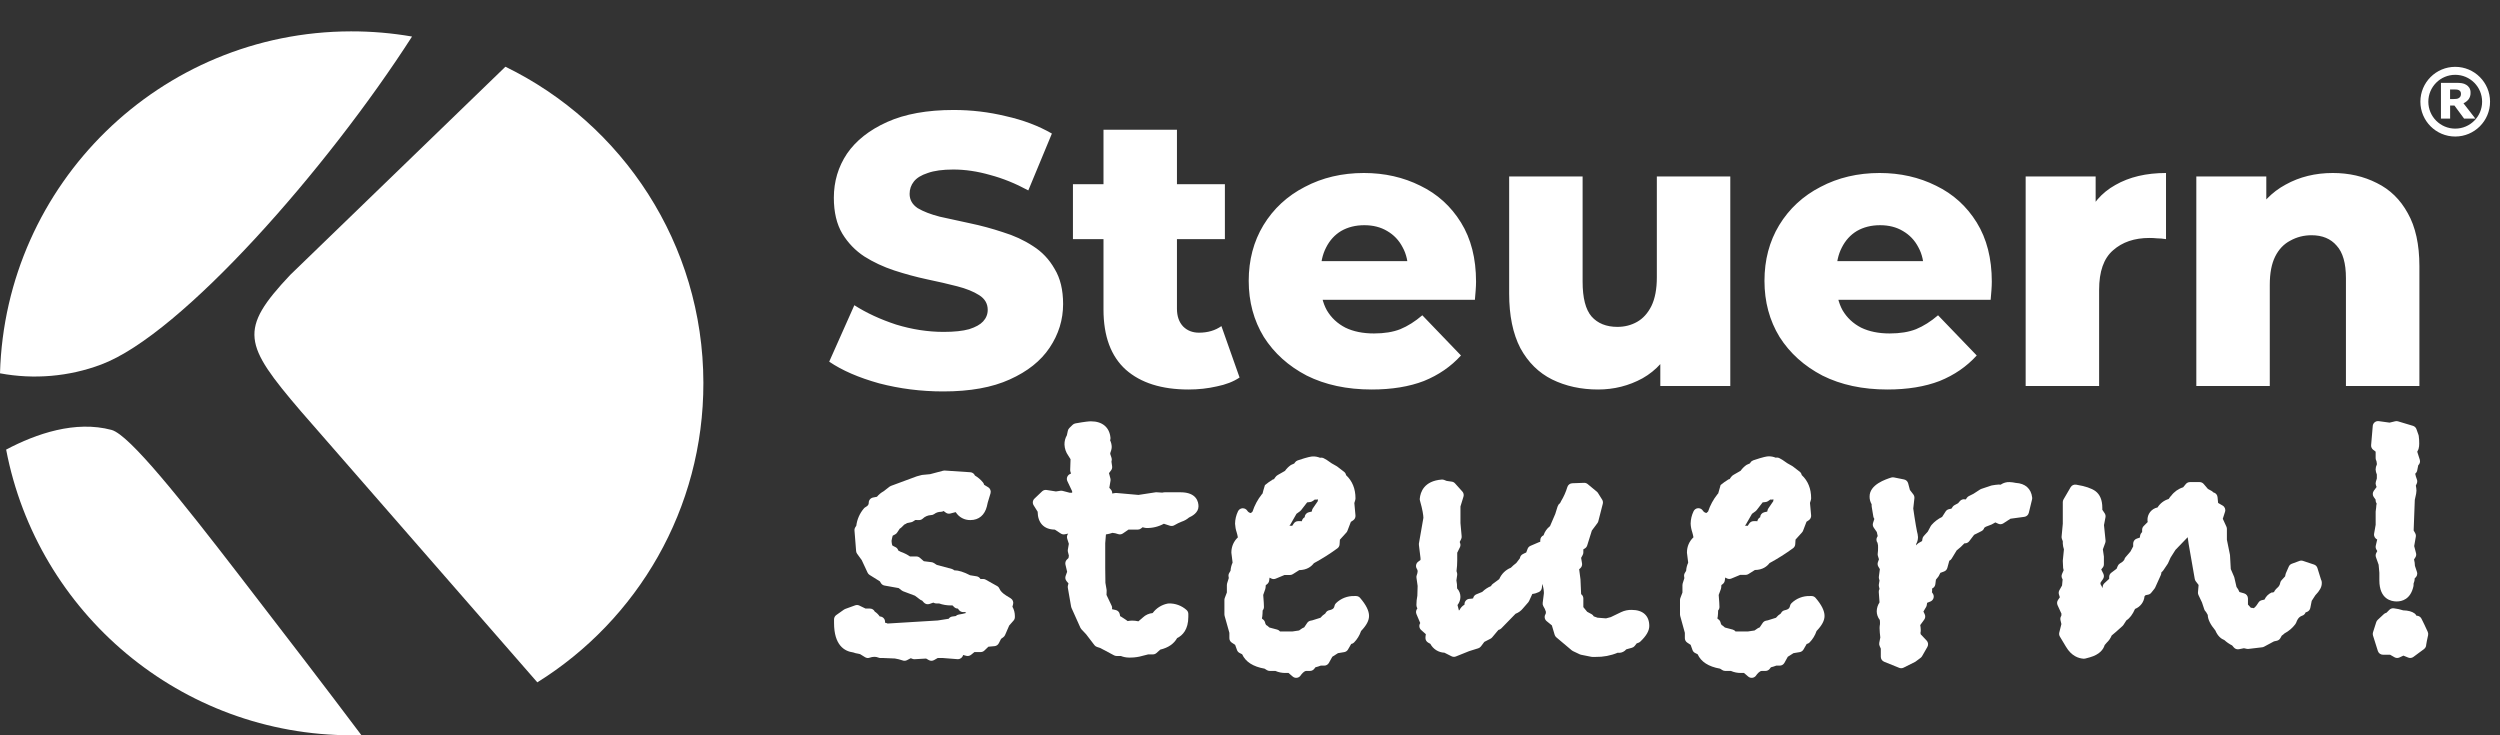
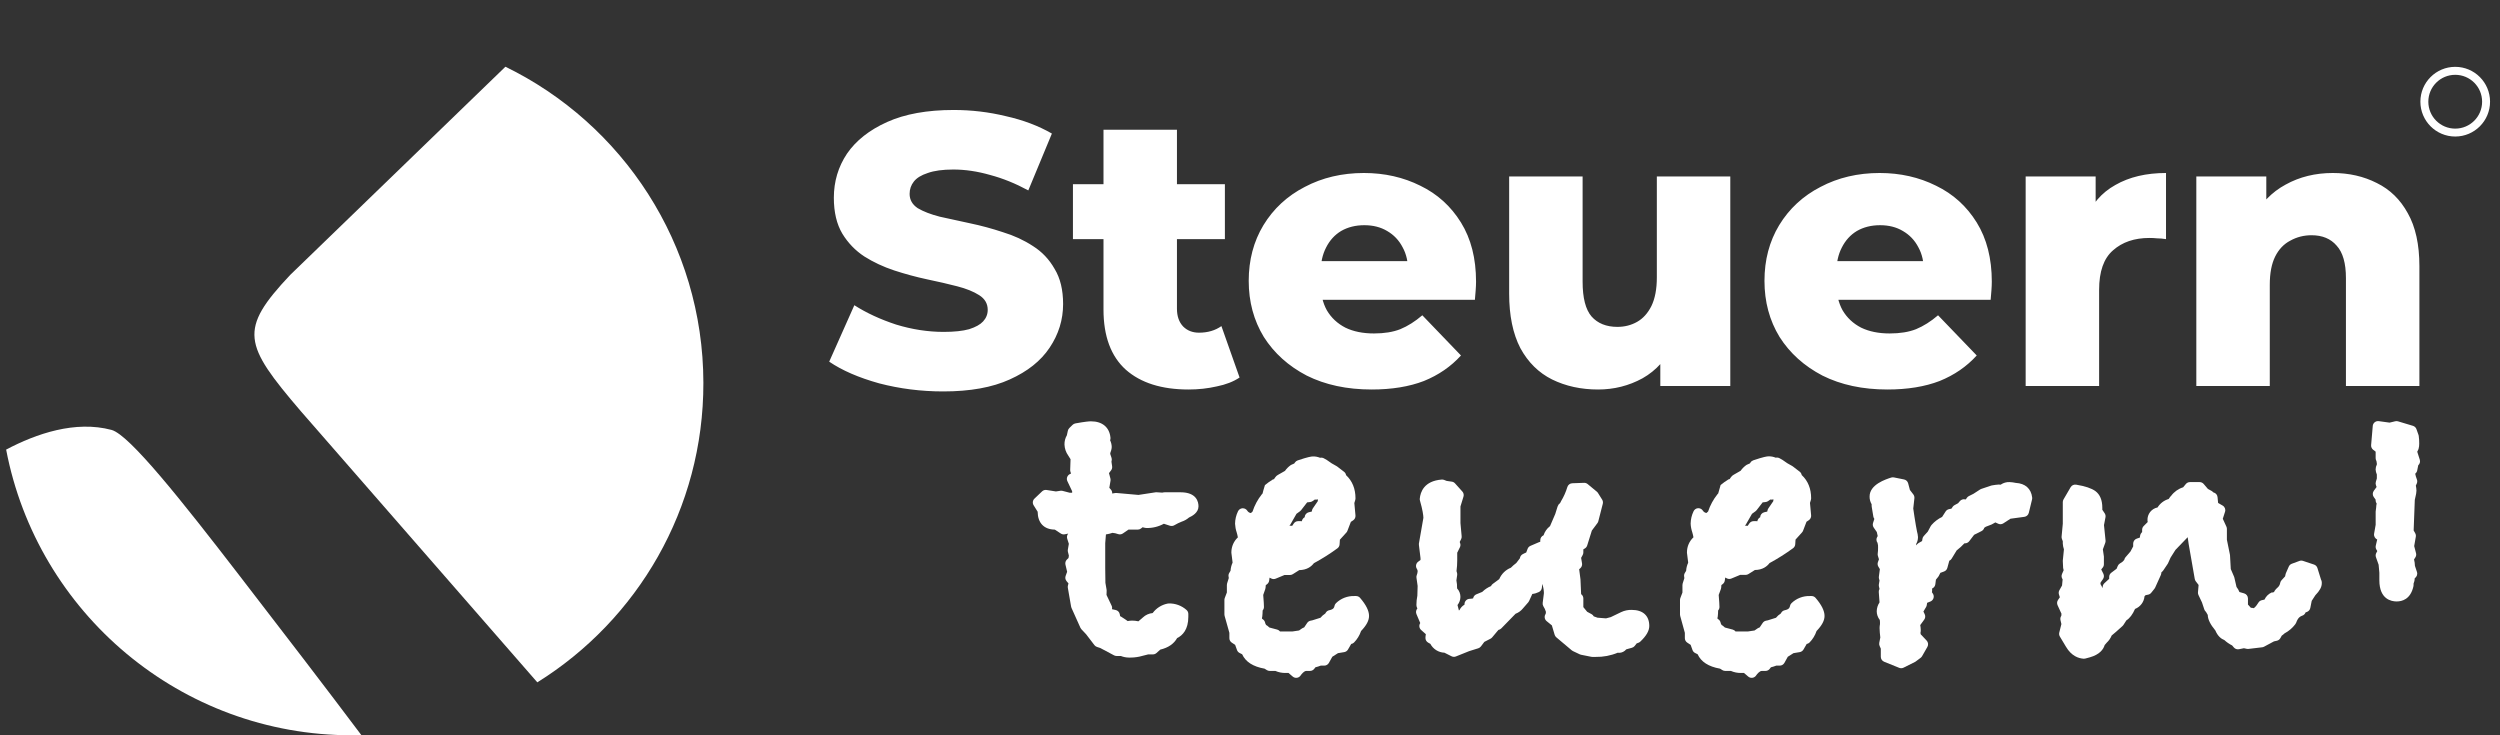
<svg xmlns="http://www.w3.org/2000/svg" width="136" height="40" viewBox="0 0 136 40" fill="none">
  <rect x="0" y="0" width="136" height="40" fill="#333333" stroke="none" />
  <g clip-path="url(#clip0_7655_1074)">
-     <path d="M22.415 1.988C17.835 9.127 9.88 18.198 5.503 19.831C3.756 20.488 1.845 20.653 0 20.308C0.289 9.999 8.717 1.723 19.093 1.706C20.207 1.704 21.319 1.798 22.415 1.988Z" fill="white" />
    <path d="M19.66 39.993C19.497 39.997 19.333 39.999 19.168 39.999C9.82 40.015 2.025 33.322 0.334 24.458C1.975 23.59 4.098 22.862 6.066 23.387C7.043 23.649 9.902 27.259 12.977 31.248C15.3 34.257 17.852 37.584 19.66 39.993Z" fill="white" />
    <path d="M38.264 20.822C38.277 27.697 34.666 33.733 29.23 37.119L16.36 22.363C13.244 18.721 12.977 17.939 15.786 14.957L27.495 3.63C33.859 6.732 38.251 13.261 38.264 20.822Z" fill="white" />
    <path d="M51.313 21.294C50.107 21.294 48.944 21.147 47.822 20.853C46.714 20.544 45.81 20.152 45.109 19.675L46.476 16.604C47.135 17.025 47.892 17.375 48.747 17.656C49.617 17.922 50.479 18.055 51.334 18.055C51.909 18.055 52.372 18.006 52.722 17.908C53.073 17.796 53.325 17.656 53.479 17.488C53.648 17.305 53.732 17.095 53.732 16.857C53.732 16.52 53.578 16.254 53.269 16.058C52.961 15.861 52.561 15.7 52.07 15.574C51.58 15.447 51.033 15.321 50.43 15.195C49.841 15.069 49.245 14.908 48.642 14.711C48.053 14.515 47.513 14.263 47.023 13.954C46.532 13.632 46.132 13.218 45.824 12.713C45.515 12.195 45.361 11.543 45.361 10.757C45.361 9.874 45.599 9.075 46.076 8.36C46.567 7.645 47.296 7.07 48.264 6.635C49.231 6.2 50.437 5.983 51.881 5.983C52.849 5.983 53.795 6.095 54.72 6.32C55.66 6.53 56.494 6.845 57.223 7.266L55.94 10.358C55.239 9.979 54.545 9.699 53.858 9.517C53.171 9.32 52.505 9.222 51.86 9.222C51.285 9.222 50.822 9.285 50.472 9.411C50.121 9.524 49.869 9.678 49.715 9.874C49.56 10.07 49.483 10.295 49.483 10.547C49.483 10.87 49.631 11.129 49.925 11.325C50.233 11.508 50.633 11.662 51.124 11.788C51.629 11.9 52.175 12.019 52.764 12.146C53.367 12.272 53.963 12.433 54.552 12.629C55.155 12.812 55.702 13.064 56.193 13.386C56.683 13.695 57.076 14.108 57.37 14.627C57.679 15.132 57.833 15.77 57.833 16.541C57.833 17.396 57.588 18.189 57.097 18.918C56.62 19.633 55.898 20.208 54.931 20.642C53.977 21.077 52.771 21.294 51.313 21.294ZM64.657 21.189C63.199 21.189 62.063 20.832 61.25 20.117C60.437 19.387 60.03 18.294 60.03 16.836V7.056H64.026V16.794C64.026 17.2 64.138 17.523 64.363 17.761C64.587 17.985 64.874 18.098 65.225 18.098C65.702 18.098 66.108 17.978 66.445 17.74L67.433 20.537C67.097 20.762 66.683 20.923 66.192 21.021C65.702 21.133 65.19 21.189 64.657 21.189ZM58.368 13.008V10.021H66.634V13.008H58.368ZM74.619 21.189C73.273 21.189 72.095 20.937 71.085 20.432C70.09 19.913 69.312 19.212 68.751 18.329C68.204 17.432 67.93 16.415 67.93 15.279C67.93 14.144 68.197 13.134 68.73 12.251C69.277 11.353 70.027 10.659 70.98 10.168C71.934 9.664 73.006 9.411 74.198 9.411C75.32 9.411 76.343 9.643 77.269 10.105C78.194 10.554 78.93 11.22 79.477 12.104C80.024 12.987 80.297 14.059 80.297 15.321C80.297 15.462 80.29 15.623 80.276 15.805C80.262 15.987 80.248 16.156 80.234 16.31H71.212V14.207H78.11L76.596 14.796C76.61 14.277 76.512 13.828 76.301 13.45C76.105 13.071 75.825 12.777 75.46 12.566C75.109 12.356 74.696 12.251 74.219 12.251C73.742 12.251 73.322 12.356 72.957 12.566C72.607 12.777 72.333 13.078 72.137 13.47C71.941 13.849 71.843 14.298 71.843 14.817V15.427C71.843 15.987 71.955 16.471 72.179 16.878C72.417 17.284 72.754 17.6 73.189 17.824C73.623 18.035 74.142 18.14 74.745 18.14C75.306 18.14 75.782 18.062 76.175 17.908C76.582 17.74 76.981 17.488 77.374 17.151L79.477 19.338C78.93 19.941 78.257 20.404 77.458 20.727C76.659 21.035 75.712 21.189 74.619 21.189ZM86.935 21.189C86.01 21.189 85.175 21.007 84.432 20.642C83.703 20.278 83.128 19.71 82.708 18.939C82.301 18.154 82.098 17.165 82.098 15.973V9.601H86.094V15.321C86.094 16.205 86.255 16.836 86.578 17.214C86.914 17.593 87.384 17.782 87.987 17.782C88.379 17.782 88.737 17.691 89.059 17.509C89.382 17.326 89.641 17.039 89.838 16.646C90.034 16.24 90.132 15.721 90.132 15.09V9.601H94.128V21H90.321V17.782L91.057 18.686C90.665 19.528 90.097 20.159 89.354 20.579C88.611 20.986 87.804 21.189 86.935 21.189ZM102.675 21.189C101.329 21.189 100.151 20.937 99.142 20.432C98.146 19.913 97.368 19.212 96.807 18.329C96.26 17.432 95.987 16.415 95.987 15.279C95.987 14.144 96.253 13.134 96.786 12.251C97.333 11.353 98.083 10.659 99.037 10.168C99.99 9.664 101.063 9.411 102.254 9.411C103.376 9.411 104.4 9.643 105.325 10.105C106.251 10.554 106.987 11.22 107.534 12.104C108.08 12.987 108.354 14.059 108.354 15.321C108.354 15.462 108.347 15.623 108.333 15.805C108.319 15.987 108.305 16.156 108.291 16.31H99.268V14.207H106.166L104.652 14.796C104.666 14.277 104.568 13.828 104.358 13.45C104.161 13.071 103.881 12.777 103.516 12.566C103.166 12.356 102.752 12.251 102.276 12.251C101.799 12.251 101.378 12.356 101.014 12.566C100.663 12.777 100.39 13.078 100.193 13.47C99.997 13.849 99.899 14.298 99.899 14.817V15.427C99.899 15.987 100.011 16.471 100.235 16.878C100.474 17.284 100.81 17.6 101.245 17.824C101.68 18.035 102.198 18.14 102.801 18.14C103.362 18.14 103.839 18.062 104.231 17.908C104.638 17.74 105.038 17.488 105.43 17.151L107.534 19.338C106.987 19.941 106.314 20.404 105.514 20.727C104.715 21.035 103.769 21.189 102.675 21.189ZM110.196 21V9.601H114.003V12.924L113.435 11.977C113.772 11.122 114.318 10.484 115.076 10.063C115.833 9.629 116.751 9.411 117.831 9.411V13.008C117.649 12.98 117.487 12.966 117.347 12.966C117.221 12.952 117.081 12.945 116.926 12.945C116.113 12.945 115.454 13.169 114.949 13.618C114.445 14.052 114.192 14.768 114.192 15.763V21H110.196ZM126.904 9.411C127.788 9.411 128.587 9.594 129.302 9.958C130.017 10.309 130.578 10.856 130.984 11.599C131.405 12.342 131.615 13.302 131.615 14.48V21H127.619V15.132C127.619 14.319 127.451 13.73 127.115 13.365C126.792 12.987 126.336 12.797 125.747 12.797C125.327 12.797 124.941 12.896 124.591 13.092C124.24 13.274 123.967 13.562 123.77 13.954C123.574 14.347 123.476 14.859 123.476 15.49V21H119.48V9.601H123.287V12.84L122.551 11.893C122.985 11.066 123.581 10.449 124.338 10.042C125.095 9.622 125.951 9.411 126.904 9.411Z" fill="white" />
-     <path d="M55.112 32.869C55.144 32.746 55.092 32.617 54.984 32.55L54.74 32.4C54.546 32.278 54.42 32.151 54.369 32.023C54.344 31.962 54.299 31.911 54.24 31.879L53.62 31.532C53.577 31.508 53.529 31.496 53.48 31.496H53.335C53.292 31.418 53.215 31.365 53.127 31.351L52.774 31.294C52.425 31.114 52.142 31.025 51.91 31.025C51.874 30.99 51.83 30.965 51.782 30.952L50.961 30.73L50.799 30.627C50.762 30.603 50.721 30.588 50.679 30.583L50.257 30.53L50.04 30.343C49.987 30.296 49.919 30.271 49.849 30.271H49.504C49.345 30.164 49.173 30.078 48.992 30.015L48.867 29.949C48.844 29.863 48.784 29.793 48.703 29.757C48.644 29.733 48.588 29.703 48.537 29.666C48.516 29.587 48.504 29.506 48.5 29.424C48.515 29.328 48.535 29.234 48.563 29.141L48.699 29.069C48.742 29.046 48.778 29.012 48.804 28.972L48.949 28.755C48.979 28.741 49.006 28.722 49.029 28.699L49.194 28.537L49.285 28.493C49.305 28.483 49.325 28.471 49.342 28.456L49.571 28.409C49.605 28.401 49.638 28.388 49.668 28.369L49.794 28.288L49.995 28.292H50.001C50.071 28.291 50.138 28.266 50.19 28.22C50.313 28.1 50.475 28.029 50.647 28.021C50.708 28.021 50.768 28.002 50.818 27.966C50.922 27.886 51.049 27.843 51.179 27.843C51.233 27.843 51.286 27.828 51.332 27.799L51.452 27.888C51.523 27.941 51.613 27.958 51.698 27.935L51.974 27.863H51.993C52.164 28.136 52.466 28.299 52.789 28.292C53.249 28.292 53.569 28.023 53.69 27.534V27.529L53.732 27.344L53.884 26.838C53.922 26.711 53.87 26.575 53.757 26.507L53.536 26.372C53.526 26.323 53.503 26.278 53.471 26.241C53.349 26.092 53.202 25.966 53.036 25.869C52.994 25.766 52.897 25.697 52.787 25.69L51.396 25.598H51.378C51.353 25.598 51.329 25.601 51.305 25.607L50.598 25.795L50.178 25.835C50.162 25.837 50.147 25.839 50.132 25.843L49.888 25.908L49.862 25.916L48.466 26.433C48.439 26.443 48.412 26.458 48.389 26.476L48.073 26.722C47.932 26.799 47.808 26.901 47.706 27.024L47.493 27.066C47.357 27.092 47.259 27.211 47.259 27.35C47.259 27.427 47.238 27.508 47.083 27.588C47.049 27.606 47.019 27.631 46.995 27.66C46.768 27.927 46.625 28.254 46.582 28.601L46.534 28.674C46.497 28.728 46.479 28.794 46.484 28.86L46.573 29.98C46.577 30.032 46.596 30.082 46.627 30.125L46.877 30.468L47.197 31.154C47.221 31.204 47.258 31.247 47.306 31.276L47.866 31.626L47.919 31.716C47.961 31.788 48.034 31.839 48.117 31.854L48.888 31.992L49.053 32.12C49.075 32.138 49.1 32.152 49.126 32.163L49.773 32.406L50.053 32.617C50.084 32.642 50.121 32.659 50.16 32.669L50.258 32.777C50.336 32.862 50.457 32.893 50.566 32.855L50.772 32.782L50.825 32.805C50.86 32.82 50.898 32.827 50.936 32.827H51.085C51.286 32.898 51.498 32.934 51.711 32.935H51.816L51.908 33.026C51.962 33.078 52.034 33.107 52.109 33.107L52.164 33.18C52.219 33.254 52.305 33.298 52.397 33.298H52.5L52.562 33.344C52.43 33.383 52.295 33.413 52.158 33.431C52.096 33.44 52.038 33.468 51.993 33.513L51.803 33.539C51.723 33.55 51.652 33.595 51.606 33.661L51.014 33.754L48.288 33.92C48.264 33.906 48.237 33.895 48.209 33.889L48.147 33.875V33.827C48.148 33.68 48.039 33.556 47.893 33.538L47.856 33.534C47.785 33.429 47.693 33.339 47.587 33.27C47.539 33.169 47.438 33.106 47.327 33.106H47.086L46.747 32.942C46.677 32.907 46.596 32.903 46.522 32.93L45.987 33.124C45.962 33.133 45.937 33.145 45.915 33.16L45.494 33.458C45.418 33.513 45.372 33.6 45.372 33.694V33.886C45.372 35.094 45.93 35.429 46.414 35.492C46.5 35.525 46.59 35.548 46.682 35.56L46.789 35.585L47.06 35.752C47.135 35.799 47.228 35.809 47.312 35.778C47.393 35.748 47.479 35.732 47.566 35.731C47.642 35.73 47.717 35.745 47.787 35.774C47.822 35.789 47.86 35.796 47.898 35.797H48.076C48.171 35.797 48.374 35.805 48.682 35.822C48.822 35.844 48.96 35.879 49.094 35.925C49.174 35.957 49.263 35.953 49.339 35.914L49.539 35.809L49.579 35.817L49.611 35.832C49.65 35.851 49.693 35.861 49.737 35.861H49.753L50.38 35.825L50.525 35.908C50.614 35.96 50.724 35.96 50.814 35.908L51.013 35.795H51.279L52.088 35.859H52.11C52.246 35.859 52.364 35.764 52.393 35.631L52.567 35.677C52.657 35.701 52.752 35.68 52.824 35.622L53.01 35.472H53.35C53.425 35.472 53.498 35.442 53.551 35.39L53.769 35.181L54.105 35.15C54.203 35.141 54.289 35.082 54.334 34.995L54.458 34.754L54.58 34.665C54.621 34.635 54.654 34.594 54.675 34.547L54.9 34.029L55.136 33.761C55.183 33.709 55.209 33.64 55.209 33.57V33.505C55.208 33.33 55.162 33.157 55.076 33.005L55.112 32.869Z" fill="white" />
    <path d="M64.222 26.78H63.358C63.34 26.779 63.321 26.781 63.302 26.785L63.23 26.799L62.936 26.78H62.917C62.902 26.778 62.887 26.778 62.872 26.78L61.931 26.924L60.749 26.819H60.723C60.708 26.818 60.693 26.818 60.678 26.819L60.503 26.847C60.509 26.768 60.483 26.689 60.43 26.63L60.347 26.538L60.412 26.153C60.419 26.113 60.417 26.073 60.407 26.034L60.329 25.738L60.443 25.587C60.49 25.525 60.511 25.447 60.5 25.37L60.463 25.114L60.475 25.055C60.485 25.007 60.483 24.957 60.468 24.91L60.395 24.69L60.404 24.628L60.44 24.522C60.443 24.515 60.445 24.507 60.447 24.5C60.465 24.442 60.475 24.381 60.478 24.321C60.476 24.192 60.446 24.066 60.39 23.951C60.408 23.907 60.415 23.858 60.41 23.81C60.354 23.245 59.967 22.92 59.35 22.92C59.254 22.92 59.06 22.932 58.501 23.033C58.444 23.044 58.391 23.071 58.35 23.111L58.172 23.285C58.132 23.324 58.104 23.375 58.092 23.43L58.037 23.681C57.948 23.834 57.903 24.01 57.908 24.187C57.917 24.399 57.986 24.604 58.109 24.777L58.238 24.982L58.218 25.565C58.217 25.6 58.222 25.635 58.233 25.668L58.264 25.759L58.192 25.795C58.055 25.868 57.999 26.035 58.065 26.175L58.325 26.724V26.803H58.186L57.801 26.703C57.764 26.694 57.724 26.692 57.686 26.698L57.442 26.735L56.936 26.655C56.848 26.64 56.758 26.667 56.693 26.727L56.276 27.124C56.175 27.219 56.156 27.373 56.231 27.49L56.448 27.837C56.455 28.45 56.794 28.804 57.382 28.811L57.708 29.024C57.772 29.066 57.85 29.081 57.925 29.066L58.112 29.027C58.047 29.103 58.026 29.208 58.056 29.304L58.145 29.584L58.091 29.904C58.084 29.944 58.086 29.985 58.096 30.024L58.147 30.227L58.127 30.355L58.04 30.44C57.968 30.51 57.938 30.613 57.96 30.712L58.052 31.105L57.971 31.328C57.935 31.425 57.954 31.534 58.02 31.613L58.125 31.738L58.095 31.855C58.085 31.894 58.083 31.935 58.09 31.975L58.267 32.994C58.271 33.019 58.278 33.044 58.288 33.067L58.775 34.152C58.789 34.181 58.807 34.208 58.829 34.232L59.084 34.503L59.54 35.099C59.576 35.143 59.623 35.176 59.678 35.194L59.853 35.251L60.605 35.651C60.647 35.673 60.694 35.685 60.741 35.685H60.972C61.11 35.74 61.258 35.77 61.407 35.772C61.601 35.777 61.795 35.76 61.985 35.72L62.462 35.599H62.717C62.788 35.599 62.857 35.573 62.91 35.526L63.119 35.339C63.554 35.236 63.859 35.025 64.035 34.712C64.335 34.567 64.645 34.245 64.645 33.554V33.402C64.646 33.319 64.611 33.24 64.55 33.185C64.284 32.946 63.937 32.818 63.58 32.828C63.556 32.828 63.532 32.831 63.508 32.837C63.186 32.903 62.9 33.085 62.705 33.35C62.504 33.368 62.315 33.454 62.169 33.593L62.165 33.597C62.051 33.7 61.977 33.762 61.929 33.8C61.816 33.774 61.7 33.761 61.584 33.761C61.503 33.763 61.423 33.771 61.344 33.786L61.267 33.73L61.255 33.721L60.989 33.547C60.974 33.538 60.959 33.529 60.943 33.523H60.935L60.917 33.419C60.897 33.299 60.803 33.204 60.683 33.182C60.619 33.172 60.556 33.158 60.494 33.141C60.508 33.077 60.501 33.011 60.473 32.952L60.194 32.365L60.202 32.132C60.202 32.112 60.201 32.093 60.197 32.073L60.134 31.706L60.124 30.905V29.552L60.163 29.071L60.196 29.067C60.305 29.05 60.412 29.023 60.516 28.987C60.621 28.995 60.725 29.018 60.824 29.055C60.912 29.086 61.009 29.073 61.085 29.02L61.388 28.811H61.894C61.958 28.811 62.019 28.79 62.069 28.752L62.158 28.683L62.29 28.715C62.314 28.721 62.338 28.724 62.362 28.723C62.694 28.732 63.022 28.652 63.313 28.492L63.645 28.6C63.729 28.627 63.82 28.615 63.893 28.568C64.018 28.494 64.148 28.431 64.283 28.378C64.429 28.331 64.564 28.255 64.68 28.154C64.855 28.075 65.198 27.888 65.198 27.544C65.198 27.316 65.105 26.78 64.222 26.78Z" fill="white" />
    <path d="M70.974 28.139C70.908 28.174 70.858 28.233 70.834 28.304L70.817 28.357C70.796 28.352 70.775 28.35 70.754 28.35H70.621C70.524 28.35 70.434 28.398 70.38 28.479L70.296 28.605L70.151 28.595H70.142C70.167 28.573 70.189 28.547 70.205 28.518L70.528 27.952L70.722 27.811C70.744 27.795 70.764 27.776 70.78 27.754L71.109 27.329L71.269 27.311C71.317 27.306 71.363 27.289 71.403 27.261L71.526 27.174C71.548 27.178 71.569 27.18 71.591 27.18C71.627 27.18 71.664 27.176 71.699 27.167C71.698 27.201 71.693 27.235 71.685 27.268L71.418 27.657C71.398 27.687 71.383 27.721 71.375 27.757L71.359 27.83L71.194 27.867C71.068 27.898 70.978 28.009 70.974 28.139ZM73.765 32.424H73.677C73.304 32.413 72.943 32.553 72.676 32.814C72.634 32.856 72.605 32.91 72.594 32.969C72.584 33.031 72.563 33.146 72.314 33.196C72.234 33.211 72.165 33.26 72.123 33.329L72.094 33.377C71.995 33.438 71.907 33.516 71.834 33.606L71.39 33.746L71.294 33.765C71.219 33.78 71.153 33.824 71.111 33.887L70.945 34.133L70.907 34.146C70.881 34.155 70.857 34.168 70.835 34.183L70.669 34.298L70.314 34.351H69.633C69.595 34.302 69.542 34.266 69.481 34.25L69.056 34.137L68.95 34.046C68.928 34.027 68.904 34.012 68.878 34C68.847 33.959 68.827 33.911 68.819 33.861C68.801 33.788 68.755 33.724 68.692 33.685C68.651 33.659 68.651 33.647 68.651 33.641V33.623C68.66 33.594 68.665 33.564 68.668 33.534C68.68 33.427 68.686 33.319 68.687 33.211C68.734 33.157 68.76 33.088 68.759 33.017C68.759 32.91 68.746 32.702 68.719 32.365L68.831 32.045C68.839 32.022 68.844 31.997 68.846 31.973L68.858 31.834L68.93 31.779C68.992 31.731 69.033 31.661 69.043 31.583C69.05 31.527 69.057 31.474 69.064 31.424L69.158 31.471C69.233 31.509 69.321 31.512 69.399 31.479L69.877 31.28H70.174C70.229 31.28 70.282 31.265 70.329 31.235L70.679 31.014C71.094 31.009 71.338 30.82 71.475 30.638C71.919 30.398 72.347 30.128 72.754 29.83C72.825 29.779 72.869 29.699 72.874 29.613L72.89 29.359L73.244 28.969C73.268 28.943 73.287 28.912 73.299 28.879L73.487 28.389L73.611 28.307C73.699 28.248 73.748 28.146 73.738 28.04L73.676 27.365L73.727 27.197C73.735 27.17 73.739 27.142 73.739 27.114C73.739 26.588 73.566 26.163 73.226 25.848C73.214 25.775 73.175 25.71 73.117 25.666L72.741 25.377C72.726 25.365 72.711 25.356 72.694 25.348C72.523 25.261 72.36 25.159 72.207 25.043C72.198 25.036 72.188 25.029 72.178 25.023L72.023 24.935C71.962 24.9 71.891 24.889 71.822 24.902H71.808C71.69 24.854 71.564 24.829 71.437 24.83C71.337 24.83 71.158 24.855 70.592 25.047C70.531 25.068 70.479 25.108 70.443 25.162L70.408 25.214C70.352 25.236 70.297 25.26 70.244 25.287C70.229 25.294 70.214 25.304 70.2 25.314C70.085 25.398 69.984 25.5 69.903 25.616C69.486 25.846 69.46 25.871 69.426 25.905C69.38 25.955 69.34 26.009 69.305 26.067L69.24 26.084C69.091 26.176 68.948 26.278 68.813 26.389C68.74 26.625 68.701 26.762 68.683 26.848L68.663 26.869L68.644 26.889C68.421 27.17 68.249 27.488 68.138 27.83C68.106 27.855 68.076 27.882 68.048 27.911C67.965 27.899 67.892 27.851 67.85 27.779C67.796 27.698 67.705 27.65 67.609 27.65H67.586C67.482 27.658 67.39 27.722 67.346 27.817C67.244 28.028 67.19 28.259 67.187 28.492C67.195 28.651 67.224 28.808 67.275 28.959C67.302 29.049 67.324 29.14 67.34 29.233C67.118 29.441 66.99 29.73 66.987 30.035C66.986 30.047 66.986 30.059 66.987 30.071L67.051 30.585V30.612C66.988 30.749 66.951 30.896 66.942 31.046L66.87 31.169C66.836 31.225 66.823 31.292 66.833 31.357L66.846 31.446L66.755 31.735C66.746 31.763 66.742 31.793 66.742 31.822V32.23L66.627 32.532C66.615 32.565 66.609 32.599 66.608 32.634V33.424C66.608 33.45 66.612 33.476 66.618 33.501L66.878 34.426V34.716C66.877 34.813 66.926 34.904 67.007 34.958L67.192 35.08L67.293 35.362C67.318 35.433 67.37 35.491 67.438 35.524L67.572 35.591C67.758 36.003 68.168 36.266 68.791 36.375L68.92 36.455C68.966 36.483 69.019 36.498 69.072 36.498H69.381C69.556 36.575 69.745 36.612 69.936 36.609H70.095L70.324 36.805C70.445 36.909 70.628 36.895 70.732 36.774C70.738 36.767 70.743 36.76 70.748 36.752C70.815 36.657 70.945 36.498 71.065 36.498H71.264C71.354 36.498 71.439 36.456 71.494 36.385L71.559 36.301C71.657 36.277 71.754 36.247 71.848 36.21H72.039C72.144 36.21 72.241 36.153 72.292 36.061L72.477 35.728L72.786 35.532L73.127 35.475C73.212 35.461 73.286 35.409 73.33 35.335L73.505 35.032C73.564 35.022 73.618 34.994 73.66 34.952C73.833 34.775 73.963 34.561 74.042 34.327C74.338 34.018 74.476 33.757 74.476 33.507C74.476 33.227 74.315 32.904 73.985 32.521C73.93 32.458 73.849 32.423 73.765 32.424Z" fill="white" />
    <path d="M88.768 33.178C88.571 33.173 88.376 33.213 88.197 33.296L87.626 33.571L87.368 33.639L86.906 33.603C86.834 33.574 86.762 33.551 86.7 33.53C86.673 33.479 86.631 33.436 86.58 33.409L86.342 33.281L86.134 33.028V32.556C86.134 32.463 86.089 32.375 86.013 32.321L85.979 31.547C85.979 31.539 85.979 31.531 85.979 31.524L85.906 30.967L85.968 30.913C86.043 30.847 86.079 30.747 86.063 30.648L86.013 30.348L86.098 30.192C86.121 30.149 86.134 30.102 86.134 30.053V29.885L86.215 29.837C86.276 29.8 86.322 29.742 86.343 29.674L86.597 28.862L86.898 28.46C86.922 28.429 86.938 28.395 86.948 28.358L87.192 27.405C87.211 27.329 87.199 27.247 87.157 27.18L86.935 26.826C86.919 26.798 86.898 26.774 86.875 26.753L86.368 26.333C86.316 26.29 86.251 26.266 86.183 26.266H86.173L85.531 26.289C85.408 26.293 85.3 26.376 85.264 26.495C85.183 26.767 85.066 27.026 84.919 27.268C84.895 27.337 84.851 27.397 84.792 27.439L84.746 27.526C84.738 27.542 84.731 27.558 84.726 27.575L84.607 27.956L84.322 28.62C84.156 28.747 84.034 28.921 83.969 29.12C83.861 29.165 83.791 29.27 83.791 29.387V29.466L83.777 29.48H83.766C83.751 29.484 83.737 29.488 83.722 29.494L83.257 29.694C83.183 29.726 83.125 29.787 83.099 29.863L83.026 30.056L82.94 30.094L82.928 30.1L82.84 30.144C82.753 30.188 82.694 30.273 82.683 30.369L82.485 30.628C82.38 30.705 82.282 30.791 82.191 30.885C81.906 30.998 81.679 31.221 81.559 31.504L81.204 31.766C81.163 31.796 81.131 31.837 81.111 31.883C80.945 31.951 80.793 32.05 80.662 32.173L80.636 32.199L80.313 32.331C80.226 32.367 80.161 32.444 80.141 32.536L80.137 32.553C80.079 32.566 80.019 32.573 79.959 32.575C79.799 32.575 79.669 32.705 79.669 32.864V32.893C79.551 32.961 79.456 33.064 79.397 33.187L79.365 33.21C79.35 33.137 79.326 33.044 79.288 32.914C79.388 32.789 79.445 32.634 79.447 32.473C79.448 32.301 79.384 32.135 79.266 32.01L79.26 31.822C79.261 31.812 79.261 31.801 79.26 31.79L79.228 31.573L79.27 31.283C79.275 31.243 79.273 31.203 79.262 31.164L79.234 31.067C79.26 30.875 79.273 30.682 79.273 30.488V30.068L79.418 29.774C79.454 29.703 79.459 29.619 79.43 29.544L79.408 29.484L79.485 29.331C79.509 29.283 79.519 29.229 79.514 29.175L79.449 28.457V27.552L79.613 27.017C79.643 26.92 79.62 26.814 79.552 26.739L79.153 26.295C79.108 26.244 79.046 26.211 78.979 26.202L78.7 26.162L78.555 26.106C78.523 26.094 78.489 26.088 78.454 26.088H78.432C77.469 26.161 77.269 26.769 77.236 27.125C77.232 27.161 77.236 27.197 77.246 27.232C77.39 27.739 77.429 28.02 77.433 28.169L77.189 29.565C77.185 29.593 77.185 29.621 77.189 29.649L77.276 30.363V30.463L77.152 30.554C77.026 30.645 76.994 30.819 77.079 30.948C77.106 30.986 77.12 31.03 77.12 31.076C77.116 31.148 77.1 31.218 77.072 31.285C77.054 31.331 77.049 31.381 77.056 31.43L77.119 31.875L77.104 32.406C77.07 32.573 77.053 32.743 77.053 32.913C77.054 32.979 77.072 33.044 77.105 33.101C77.03 33.185 77.011 33.304 77.055 33.407L77.26 33.891V33.896C77.181 34.016 77.202 34.176 77.31 34.272L77.566 34.499C77.553 34.567 77.546 34.636 77.544 34.705C77.544 34.809 77.599 34.905 77.689 34.957L77.811 35.025C77.962 35.311 78.254 35.495 78.577 35.507L78.963 35.701C79.037 35.739 79.125 35.743 79.202 35.711L79.922 35.422L80.42 35.266C80.478 35.247 80.529 35.211 80.565 35.162L80.747 34.919L81.086 34.744C81.12 34.726 81.15 34.701 81.175 34.672L81.513 34.268C81.573 34.258 81.628 34.229 81.67 34.185L82.446 33.389C82.606 33.329 82.747 33.226 82.853 33.092L83.142 32.76C83.16 32.738 83.175 32.713 83.186 32.687L83.358 32.312C83.484 32.297 83.606 32.261 83.719 32.205C83.808 32.16 83.868 32.073 83.878 31.974L83.897 31.765C83.95 31.909 83.979 32.059 83.987 32.212V32.284L83.922 32.798C83.914 32.86 83.926 32.923 83.957 32.977C84.019 33.071 84.066 33.173 84.097 33.281C84.098 33.32 84.094 33.359 84.084 33.397C83.995 33.522 84.018 33.693 84.137 33.789L84.421 34.021L84.573 34.532C84.589 34.587 84.621 34.635 84.665 34.672L85.506 35.38C85.525 35.396 85.547 35.41 85.569 35.42L85.945 35.598C85.966 35.608 85.989 35.615 86.012 35.619L86.566 35.73C86.584 35.734 86.603 35.736 86.622 35.736H86.799C87.214 35.744 87.626 35.666 88.009 35.506C88.032 35.511 88.056 35.514 88.081 35.514C88.231 35.511 88.373 35.441 88.469 35.324L88.778 35.238C88.839 35.221 88.891 35.186 88.93 35.137L89.035 35.002L89.135 34.965C89.171 34.951 89.204 34.93 89.232 34.904C89.561 34.593 89.721 34.314 89.721 34.051C89.721 33.493 89.374 33.178 88.768 33.178Z" fill="white" />
    <path d="M95.754 28.139C95.687 28.174 95.637 28.233 95.613 28.304L95.596 28.357C95.576 28.352 95.555 28.35 95.534 28.35H95.401C95.304 28.35 95.213 28.398 95.16 28.479L95.076 28.605L94.931 28.595H94.922C94.947 28.573 94.968 28.547 94.984 28.518L95.308 27.952L95.501 27.811C95.524 27.795 95.543 27.776 95.56 27.754L95.888 27.329L96.048 27.311C96.097 27.306 96.142 27.289 96.182 27.261L96.306 27.174C96.327 27.178 96.349 27.18 96.37 27.18C96.407 27.18 96.443 27.176 96.479 27.167C96.478 27.201 96.473 27.235 96.464 27.268L96.198 27.657C96.177 27.687 96.163 27.721 96.155 27.757L96.138 27.83L95.974 27.867C95.847 27.898 95.757 28.009 95.753 28.139H95.754ZM98.545 32.424H98.457C98.084 32.413 97.722 32.553 97.456 32.814C97.413 32.856 97.385 32.91 97.374 32.969C97.363 33.031 97.342 33.146 97.093 33.196C97.014 33.211 96.944 33.26 96.902 33.329L96.873 33.377C96.774 33.438 96.687 33.516 96.614 33.606L96.169 33.746L96.074 33.765C95.999 33.78 95.933 33.824 95.891 33.887L95.725 34.133L95.686 34.146C95.66 34.155 95.637 34.168 95.614 34.183L95.448 34.298L95.093 34.351H94.414C94.375 34.302 94.322 34.266 94.262 34.25L93.835 34.137L93.729 34.046C93.707 34.027 93.683 34.012 93.657 34C93.626 33.959 93.606 33.911 93.598 33.861C93.58 33.788 93.534 33.724 93.471 33.685C93.429 33.659 93.429 33.647 93.429 33.641V33.623C93.438 33.594 93.445 33.564 93.447 33.534C93.459 33.427 93.465 33.319 93.466 33.211C93.513 33.157 93.539 33.088 93.538 33.017C93.538 32.91 93.525 32.703 93.497 32.365L93.618 32.038C93.626 32.015 93.631 31.991 93.633 31.966L93.644 31.828L93.717 31.772C93.779 31.725 93.82 31.654 93.83 31.577C93.837 31.52 93.844 31.468 93.851 31.418L93.945 31.465C94.02 31.503 94.108 31.506 94.186 31.473L94.664 31.274H94.961C95.016 31.274 95.069 31.259 95.115 31.229L95.466 31.008C95.881 31.003 96.125 30.815 96.262 30.632C96.706 30.392 97.133 30.122 97.541 29.824C97.612 29.773 97.656 29.694 97.661 29.607L97.677 29.354L98.03 28.963C98.054 28.937 98.073 28.906 98.086 28.873L98.274 28.383L98.397 28.301C98.486 28.242 98.534 28.14 98.525 28.034L98.463 27.359L98.514 27.191C98.522 27.164 98.526 27.136 98.526 27.108C98.526 26.582 98.353 26.157 98.013 25.842C98.001 25.77 97.962 25.705 97.904 25.66L97.528 25.371C97.513 25.36 97.498 25.35 97.481 25.342C97.31 25.255 97.147 25.153 96.994 25.037C96.985 25.03 96.975 25.023 96.965 25.017L96.81 24.929C96.749 24.895 96.678 24.883 96.609 24.897H96.595C96.477 24.848 96.351 24.823 96.223 24.824C96.124 24.824 95.945 24.85 95.379 25.041C95.318 25.062 95.265 25.102 95.23 25.156L95.194 25.209C95.139 25.23 95.084 25.254 95.031 25.281C95.016 25.289 95.001 25.298 94.987 25.308C94.872 25.392 94.772 25.494 94.69 25.61C94.274 25.84 94.249 25.866 94.215 25.9C94.168 25.95 94.128 26.004 94.093 26.062L94.028 26.079C93.879 26.171 93.736 26.273 93.601 26.384C93.529 26.62 93.49 26.757 93.471 26.843L93.45 26.864L93.432 26.884C93.207 27.165 93.034 27.484 92.921 27.825C92.89 27.851 92.86 27.878 92.832 27.906C92.749 27.895 92.676 27.846 92.633 27.775C92.58 27.694 92.489 27.646 92.392 27.646H92.37C92.266 27.654 92.174 27.718 92.13 27.813C92.028 28.024 91.974 28.254 91.971 28.488C91.978 28.647 92.008 28.803 92.059 28.954C92.086 29.044 92.108 29.136 92.124 29.229C91.9 29.438 91.772 29.731 91.771 30.038C91.77 30.05 91.77 30.062 91.771 30.074L91.835 30.588V30.616C91.772 30.752 91.735 30.9 91.726 31.05L91.654 31.172C91.62 31.229 91.607 31.295 91.617 31.36L91.63 31.449L91.538 31.739C91.53 31.767 91.525 31.796 91.525 31.826V32.234L91.41 32.536C91.398 32.568 91.392 32.603 91.392 32.638V33.428C91.392 33.454 91.395 33.48 91.402 33.505L91.656 34.426V34.716C91.656 34.813 91.705 34.904 91.786 34.958L91.971 35.08L92.072 35.362C92.097 35.433 92.149 35.491 92.217 35.524L92.351 35.591C92.537 36.003 92.947 36.266 93.57 36.375L93.699 36.455C93.744 36.483 93.797 36.498 93.851 36.498H94.16C94.335 36.575 94.524 36.612 94.715 36.609H94.874L95.103 36.805C95.224 36.909 95.406 36.895 95.511 36.774C95.516 36.767 95.522 36.76 95.527 36.752C95.594 36.657 95.724 36.498 95.844 36.498H96.043C96.133 36.498 96.218 36.456 96.273 36.385L96.338 36.301C96.436 36.277 96.533 36.247 96.627 36.21H96.818C96.922 36.21 97.019 36.153 97.071 36.061L97.256 35.728L97.565 35.532L97.906 35.475C97.991 35.461 98.065 35.409 98.109 35.335L98.284 35.032C98.342 35.022 98.397 34.994 98.439 34.952C98.612 34.775 98.743 34.561 98.821 34.327C99.117 34.018 99.255 33.757 99.255 33.507C99.255 33.227 99.094 32.904 98.764 32.521C98.709 32.459 98.629 32.423 98.545 32.424Z" fill="white" />
    <path d="M109.661 26.27C109.548 26.245 109.433 26.23 109.316 26.225C109.153 26.219 108.991 26.264 108.854 26.355L108.823 26.369C108.796 26.362 108.768 26.358 108.74 26.358C108.615 26.367 108.49 26.382 108.367 26.405C108.35 26.407 108.333 26.412 108.317 26.417L107.786 26.595C107.762 26.602 107.74 26.613 107.72 26.626L107.358 26.861L107.107 26.987C107.062 27.009 107.024 27.043 106.995 27.085L106.949 27.157L106.925 27.17L106.885 27.163C106.786 27.147 106.684 27.183 106.618 27.26L106.52 27.375L106.323 27.482C106.282 27.505 106.247 27.537 106.221 27.576L106.158 27.671L106.029 27.697C105.952 27.712 105.885 27.758 105.842 27.824L105.651 28.121C105.432 28.226 105.235 28.375 105.076 28.558C105.058 28.577 105.044 28.597 105.032 28.619L104.872 28.919L104.655 29.158C104.617 29.198 104.593 29.248 104.583 29.302L104.561 29.433L104.37 29.542C104.319 29.571 104.277 29.616 104.252 29.669L104.24 29.59C104.303 29.484 104.336 29.363 104.338 29.239C104.339 29.229 104.339 29.218 104.338 29.208C104.331 29.11 104.314 29.013 104.286 28.918L104.225 28.593C104.17 28.264 104.12 27.951 104.081 27.664L104.143 27.104C104.151 27.03 104.13 26.955 104.085 26.896L103.899 26.654L103.803 26.292C103.775 26.185 103.689 26.104 103.58 26.082L103.027 25.971C102.979 25.962 102.929 25.965 102.882 25.979C102.593 26.072 101.706 26.354 101.706 27.009C101.703 27.157 101.742 27.304 101.817 27.432V27.518C101.817 27.534 101.818 27.55 101.821 27.566L101.909 28.097C101.915 28.137 101.931 28.176 101.954 28.21L101.965 28.228L101.893 28.45C101.866 28.535 101.881 28.628 101.931 28.701L102.098 28.942L102.148 29.165L102.127 29.195C102.059 29.298 102.063 29.432 102.137 29.53C102.164 29.617 102.174 29.708 102.167 29.799C102.169 29.902 102.163 30.005 102.149 30.106C102.142 30.147 102.144 30.189 102.155 30.229L102.215 30.425L102.159 30.578C102.13 30.659 102.138 30.75 102.183 30.825L102.264 30.96L102.211 31.37C102.206 31.409 102.208 31.449 102.219 31.487L102.245 31.58L102.212 31.781C102.205 31.818 102.205 31.857 102.212 31.894L102.245 32.039C102.214 32.09 102.2 32.149 102.206 32.209C102.23 32.513 102.241 32.68 102.246 32.769C102.151 32.911 102.099 33.078 102.094 33.249C102.094 33.422 102.153 33.59 102.26 33.725L102.271 33.84V33.953C102.258 34.02 102.25 34.089 102.249 34.157C102.253 34.331 102.266 34.505 102.289 34.678L102.232 34.967C102.221 35.026 102.227 35.087 102.252 35.142L102.316 35.286V35.729C102.316 35.847 102.387 35.953 102.496 35.998L103.316 36.33C103.392 36.361 103.479 36.358 103.554 36.321L104.174 36.011C104.189 36.003 104.204 35.994 104.218 35.983L104.484 35.784C104.515 35.76 104.542 35.73 104.562 35.695L104.851 35.189C104.913 35.078 104.897 34.94 104.81 34.848L104.488 34.507L104.473 34.435V34.427C104.483 34.398 104.488 34.366 104.488 34.335V34.246C104.486 34.166 104.476 34.085 104.461 34.005L104.678 33.707C104.739 33.623 104.75 33.512 104.706 33.418L104.634 33.267L104.779 33.021C104.798 32.99 104.81 32.955 104.816 32.919L104.835 32.794L105.013 32.722C105.162 32.662 105.234 32.494 105.175 32.346C105.167 32.327 105.158 32.309 105.146 32.292L105.097 32.219C105.104 32.196 105.107 32.172 105.107 32.147V32.015C105.201 31.976 105.269 31.888 105.282 31.786L105.314 31.534L105.441 31.376C105.454 31.36 105.465 31.343 105.474 31.324L105.555 31.163L105.754 31.09C105.846 31.058 105.914 30.982 105.937 30.888C105.976 30.734 106.01 30.606 106.042 30.505C106.095 30.481 106.139 30.442 106.169 30.392L106.444 29.94C106.595 29.825 106.736 29.697 106.864 29.557H106.895C106.985 29.557 107.069 29.515 107.124 29.444L107.393 29.093L107.794 28.892C107.867 28.856 107.921 28.791 107.943 28.713L108.029 28.654L108.331 28.537C108.343 28.532 108.354 28.526 108.366 28.52L108.548 28.419L108.702 28.491C108.792 28.533 108.898 28.525 108.981 28.471L109.37 28.218L110.124 28.116C110.242 28.101 110.338 28.015 110.367 27.899L110.544 27.168C110.553 27.134 110.554 27.098 110.55 27.063C110.494 26.581 110.169 26.298 109.661 26.27Z" fill="white" />
    <path d="M126.068 30.901C126.041 30.812 125.972 30.742 125.884 30.712L125.286 30.513C125.224 30.491 125.156 30.491 125.094 30.513L124.674 30.668C124.6 30.695 124.541 30.752 124.509 30.824L124.354 31.178C124.347 31.195 124.341 31.213 124.337 31.231L124.309 31.355L124.118 31.563C124.082 31.601 124.057 31.647 124.046 31.698C124.029 31.813 123.967 31.917 123.875 31.987C123.849 32.005 123.827 32.026 123.809 32.051L123.742 32.139C123.728 32.204 123.664 32.244 123.599 32.229C123.595 32.228 123.593 32.227 123.589 32.226C123.411 32.302 123.268 32.442 123.188 32.618L123.043 32.65C122.965 32.667 122.899 32.715 122.857 32.783C122.713 33.019 122.625 33.073 122.6 33.084H122.585C122.553 33.072 122.519 33.066 122.485 33.066H122.448L122.433 33.048L122.289 32.888V32.557C122.289 32.427 122.202 32.313 122.077 32.278L121.825 32.206C121.786 32.106 121.733 32.014 121.666 31.93L121.55 31.424C121.546 31.407 121.54 31.39 121.534 31.374L121.354 30.956L121.313 30.21C121.312 30.195 121.31 30.181 121.307 30.167L121.143 29.361V28.771C121.143 28.73 121.134 28.689 121.117 28.651L120.92 28.221L121.042 27.841C121.084 27.713 121.03 27.573 120.914 27.504L120.665 27.36L120.634 27.042C120.623 26.923 120.54 26.824 120.426 26.791L120.4 26.784C120.375 26.751 120.344 26.724 120.308 26.705L120.111 26.598L119.88 26.328C119.826 26.264 119.747 26.227 119.663 26.226H119.132C119.045 26.226 118.963 26.265 118.908 26.333L118.763 26.509C118.502 26.59 118.274 26.752 118.112 26.97L118.084 26.998C118.07 27.011 118.059 27.026 118.048 27.042L117.976 27.145C117.724 27.219 117.51 27.383 117.371 27.605C117.039 27.671 116.806 27.971 116.823 28.309C116.823 28.34 116.826 28.37 116.834 28.399L116.617 28.616C116.562 28.671 116.532 28.744 116.532 28.821V28.945L116.506 28.971C116.462 29.015 116.433 29.071 116.424 29.132L116.407 29.245L116.242 29.3C116.124 29.339 116.045 29.45 116.045 29.574V29.724L115.894 30.007L115.628 30.314C115.601 30.346 115.58 30.384 115.569 30.424L115.559 30.458L115.478 30.549L115.31 30.662C115.262 30.694 115.224 30.741 115.203 30.795L115.144 30.939L114.854 31.157C114.781 31.211 114.739 31.297 114.739 31.388V31.488L114.477 31.729C114.412 31.79 114.378 31.877 114.385 31.966L114.374 31.985C114.368 31.966 114.361 31.948 114.352 31.931L114.263 31.768L114.272 31.689L114.401 31.505C114.462 31.418 114.47 31.304 114.422 31.209L114.307 30.978L114.387 30.879C114.429 30.828 114.452 30.763 114.452 30.696V30.32C114.453 30.306 114.453 30.293 114.452 30.279L114.396 29.886L114.525 29.533C114.54 29.492 114.546 29.448 114.542 29.405L114.457 28.565L114.538 28.141C114.553 28.066 114.537 27.988 114.495 27.924L114.366 27.731V27.624C114.366 27.204 114.239 26.901 113.989 26.715C113.778 26.562 113.435 26.447 112.94 26.365C112.821 26.346 112.703 26.401 112.642 26.505L112.255 27.169C112.23 27.213 112.216 27.263 112.216 27.314V28.493L112.151 29.188C112.147 29.232 112.153 29.276 112.168 29.317L112.216 29.445V29.57C112.222 29.677 112.243 29.783 112.278 29.885L112.217 30.493C112.217 30.507 112.217 30.521 112.217 30.536L112.234 30.89C112.236 30.915 112.24 30.939 112.248 30.963L112.264 31.015L112.174 31.225C112.132 31.321 112.145 31.431 112.207 31.515L112.175 31.852L112.03 32.109C111.992 32.178 111.983 32.259 112.006 32.335L112.055 32.491L111.954 32.642C111.898 32.726 111.89 32.832 111.932 32.924L112.144 33.387L112.135 33.5C112.088 33.567 112.071 33.651 112.089 33.731L112.14 33.948L112.024 34.412C112.006 34.486 112.018 34.564 112.057 34.629L112.389 35.183C112.691 35.695 113.08 35.818 113.354 35.834H113.368C113.393 35.834 113.419 35.831 113.444 35.824L113.688 35.758C114.22 35.608 114.422 35.329 114.494 35.092C114.533 35.051 114.57 35.008 114.604 34.963C114.722 34.854 114.815 34.72 114.875 34.571C115 34.472 115.195 34.301 115.467 34.053C115.486 34.036 115.502 34.017 115.516 33.995L115.676 33.747C115.857 33.634 116.012 33.429 116.146 33.126C116.435 33.013 116.635 32.746 116.662 32.437L116.721 32.377L116.857 32.35C116.923 32.337 116.983 32.301 117.026 32.248L117.203 32.026C117.219 32.008 117.231 31.987 117.241 31.965L117.551 31.277C117.57 31.236 117.578 31.19 117.576 31.144L117.648 31.072C117.661 31.059 117.672 31.045 117.682 31.031L117.921 30.676C117.931 30.662 117.939 30.648 117.945 30.633L118.079 30.334L118.344 29.915L119.01 29.224C119.022 29.339 119.04 29.462 119.063 29.593L119.395 31.497C119.403 31.543 119.423 31.586 119.451 31.623L119.604 31.822L119.569 32.219C119.565 32.27 119.574 32.322 119.596 32.368L119.788 32.773L119.915 33.155C119.93 33.198 119.955 33.237 119.987 33.268L120.005 33.286L120.102 33.452C120.107 33.694 120.238 33.964 120.516 34.299C120.647 34.613 120.841 34.757 121.007 34.821C121.132 34.937 121.273 35.035 121.427 35.111L121.522 35.222C121.59 35.301 121.696 35.338 121.799 35.318L122.071 35.263L122.21 35.294C122.231 35.299 122.252 35.301 122.273 35.302H122.307L123.06 35.213C123.096 35.209 123.132 35.198 123.163 35.181L123.704 34.891L123.864 34.856C123.945 34.837 124.014 34.785 124.054 34.711L124.127 34.58C124.181 34.543 124.232 34.502 124.279 34.456C124.511 34.333 124.712 34.16 124.87 33.95C124.889 33.925 124.905 33.897 124.915 33.867C125.011 33.593 125.146 33.523 125.238 33.494C125.325 33.467 125.394 33.4 125.425 33.314L125.487 33.293C125.586 33.26 125.659 33.177 125.68 33.076L125.757 32.687L125.955 32.382C126.193 32.137 126.305 31.931 126.305 31.734V31.677C126.304 31.626 126.29 31.576 126.264 31.532L126.068 30.901Z" fill="white" />
    <path d="M129.235 24.57V24.92C129.235 24.961 129.243 25.001 129.26 25.039L129.279 25.081C129.282 25.113 129.289 25.154 129.3 25.215V25.269C129.258 25.353 129.235 25.446 129.234 25.54C129.24 25.634 129.262 25.727 129.3 25.813V26.03L129.246 26.211C129.228 26.271 129.23 26.335 129.251 26.393L129.287 26.492L129.135 26.699C129.062 26.799 129.06 26.935 129.131 27.037L129.234 27.181V27.223C129.234 27.284 129.253 27.344 129.29 27.393C129.275 27.462 129.266 27.531 129.264 27.601L129.236 27.83C129.235 27.841 129.235 27.853 129.236 27.864V28.548L129.151 29.033C129.128 29.164 129.198 29.294 129.32 29.348L129.243 29.682C129.225 29.756 129.238 29.834 129.277 29.899L129.324 29.979L129.271 30.077C129.232 30.149 129.224 30.235 129.252 30.312L129.397 30.721L129.437 31.159V31.567C129.437 32.607 130.096 32.719 130.377 32.719C130.659 32.719 131.134 32.612 131.291 31.893C131.296 31.873 131.298 31.852 131.298 31.831V31.749C131.338 31.655 131.36 31.555 131.363 31.452C131.475 31.381 131.524 31.243 131.483 31.117L131.372 30.782C131.369 30.664 131.352 30.547 131.324 30.433L131.396 30.321C131.44 30.253 131.453 30.171 131.432 30.093L131.332 29.706L131.42 29.199C131.432 29.133 131.42 29.065 131.387 29.007L131.303 28.857L131.365 27.192L131.403 27.019C131.432 26.912 131.45 26.802 131.455 26.691C131.452 26.598 131.441 26.506 131.422 26.416L131.474 26.3C131.506 26.226 131.506 26.142 131.474 26.068C131.436 25.971 131.407 25.871 131.387 25.77C131.442 25.727 131.481 25.665 131.495 25.597L131.552 25.312C131.637 25.236 131.67 25.117 131.636 25.008L131.498 24.574L131.552 24.464C131.559 24.451 131.564 24.438 131.568 24.425C131.595 24.331 131.607 24.233 131.605 24.136C131.607 23.993 131.598 23.85 131.579 23.709C131.576 23.692 131.571 23.675 131.566 23.659L131.455 23.346C131.424 23.259 131.353 23.192 131.265 23.165L130.446 22.919C130.396 22.905 130.343 22.905 130.293 22.919L129.992 22.991L129.405 22.91C129.247 22.889 129.101 22.999 129.079 23.158C129.078 23.163 129.078 23.167 129.078 23.172L128.989 24.213C128.981 24.308 129.02 24.401 129.094 24.462L129.235 24.57Z" fill="white" />
-     <path d="M132.066 34.365L131.877 33.958L131.873 33.95L131.728 33.656C131.686 33.572 131.605 33.513 131.511 33.499L131.451 33.491C131.43 33.443 131.397 33.402 131.355 33.371C131.21 33.265 131.005 33.21 130.732 33.203C130.568 33.149 130.398 33.112 130.225 33.092C130.136 33.08 130.046 33.11 129.982 33.174L129.817 33.339H129.806C129.758 33.351 129.714 33.376 129.678 33.411L129.346 33.721C129.31 33.755 129.283 33.797 129.268 33.844L129.091 34.398C129.073 34.455 129.073 34.516 129.091 34.573L129.356 35.415C129.394 35.535 129.506 35.617 129.632 35.617H130.02L130.263 35.756C130.345 35.803 130.444 35.807 130.529 35.767L130.746 35.666L131.006 35.772C131.1 35.811 131.207 35.798 131.289 35.737L131.868 35.307C131.941 35.252 131.985 35.166 131.985 35.075C131.993 35.004 132.005 34.934 132.022 34.866L132.09 34.547C132.101 34.485 132.093 34.421 132.066 34.365Z" fill="white" />
    <path d="M133.564 3.636C132.518 3.636 131.669 4.485 131.669 5.531C131.669 6.578 132.518 7.427 133.564 7.427C134.611 7.427 135.459 6.578 135.459 5.531C135.459 5.531 135.459 5.531 135.459 5.531C135.458 4.485 134.611 3.637 133.564 3.636ZM133.564 4.07C134.373 4.07 135.027 4.725 135.027 5.533C135.027 6.342 134.373 6.997 133.564 6.997C132.756 6.997 132.101 6.342 132.101 5.533C132.101 4.725 132.756 4.07 133.564 4.07Z" fill="white" />
-     <path d="M133.876 5.103C133.878 5.059 133.867 5.016 133.846 4.978C133.821 4.94 133.785 4.911 133.743 4.895C133.705 4.881 133.664 4.872 133.624 4.87C133.578 4.867 133.526 4.866 133.465 4.866H133.284V5.39H133.438C133.505 5.391 133.573 5.387 133.639 5.378C133.688 5.372 133.735 5.354 133.775 5.325C133.807 5.301 133.834 5.27 133.852 5.235C133.87 5.193 133.879 5.148 133.876 5.103ZM134.66 6.453H134.047L133.52 5.74H133.287V6.453H132.788V4.507H133.63C133.729 4.506 133.828 4.512 133.926 4.526C134.009 4.539 134.088 4.568 134.159 4.611C134.23 4.652 134.29 4.711 134.334 4.78C134.379 4.859 134.402 4.95 134.398 5.041C134.404 5.166 134.369 5.289 134.298 5.393C134.223 5.49 134.125 5.568 134.013 5.619L134.66 6.453Z" fill="white" />
  </g>
  <defs>
    <clipPath id="clip0_7655_1074">
      <rect width="135.468" height="40" fill="white" />
    </clipPath>
  </defs>
</svg>